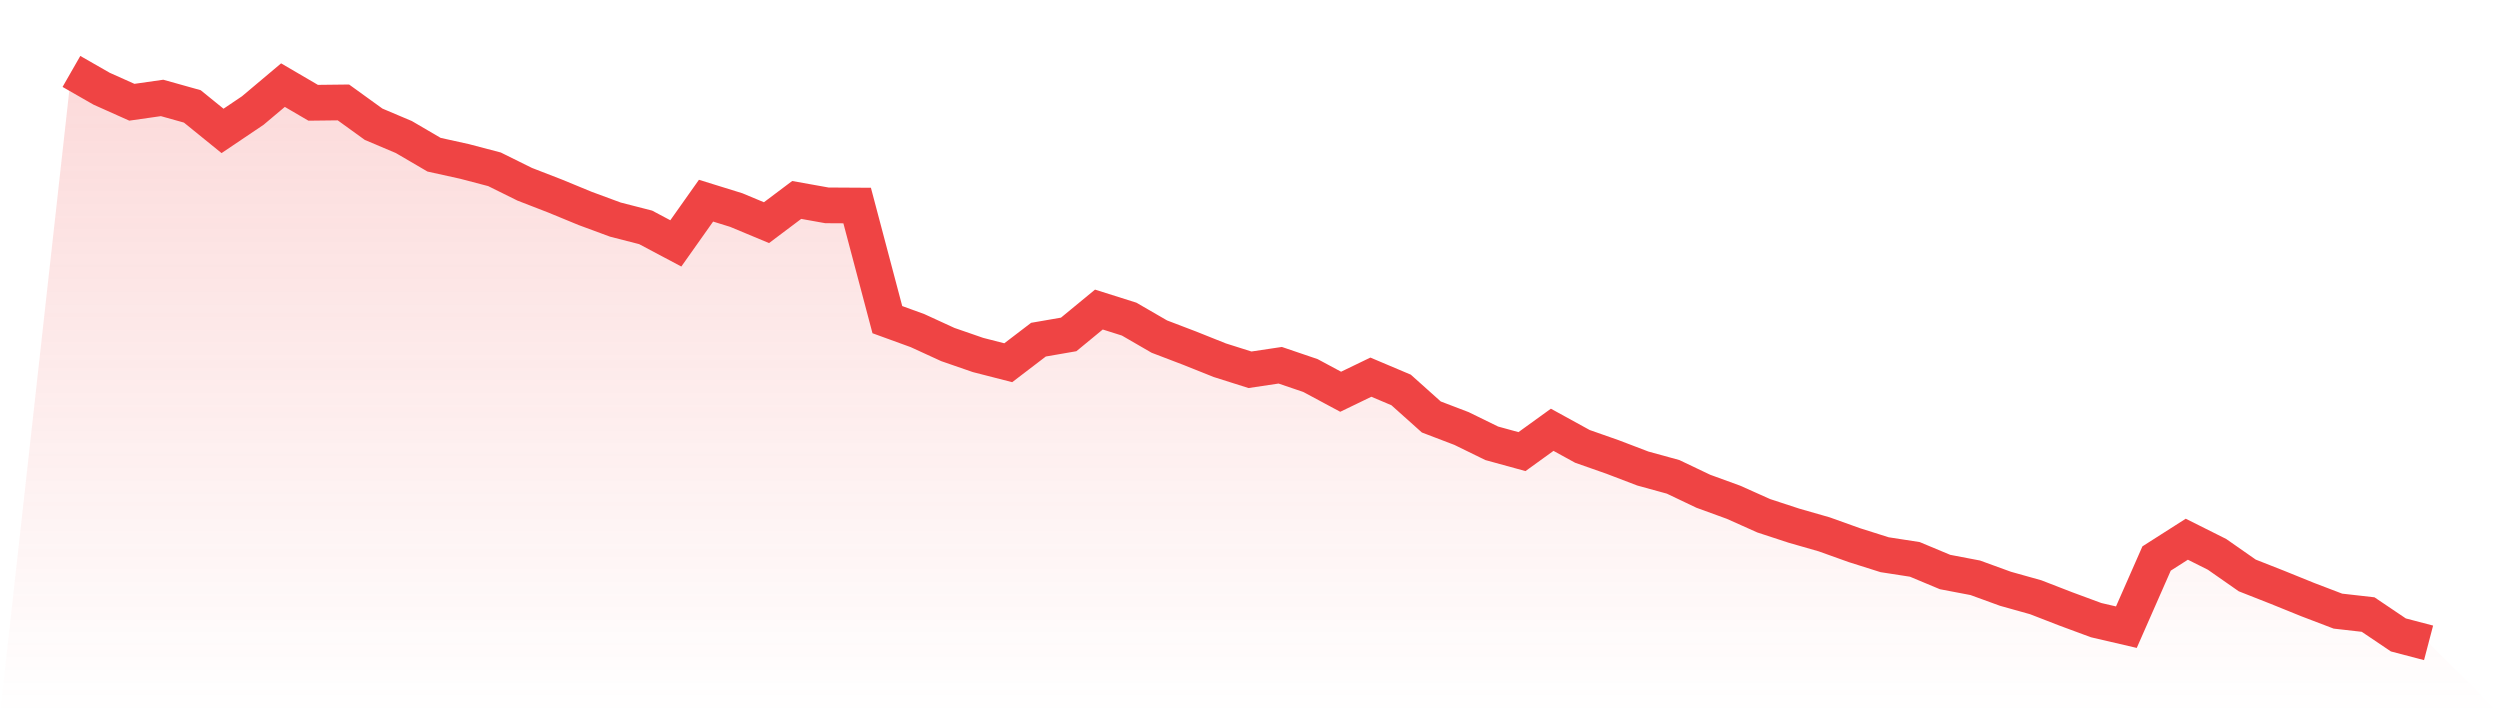
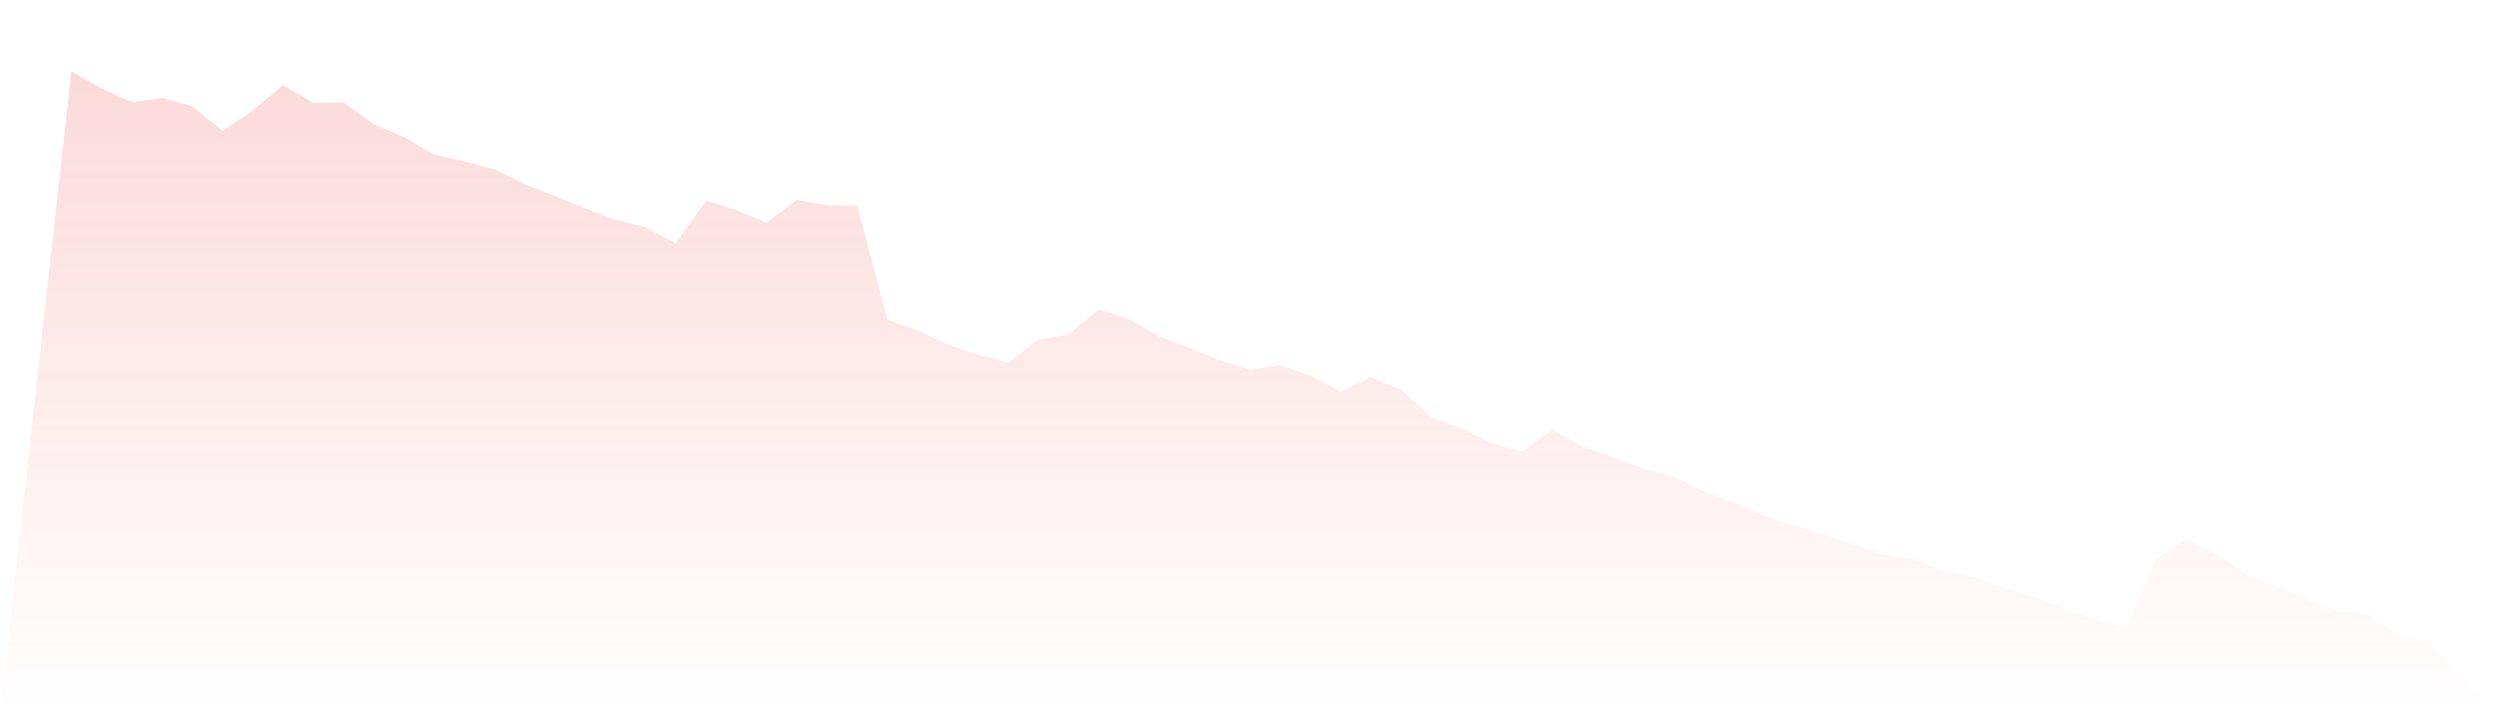
<svg xmlns="http://www.w3.org/2000/svg" viewBox="0 0 140 40">
  <defs>
    <linearGradient id="gradient" x1="0" x2="0" y1="0" y2="1">
      <stop offset="0%" stop-color="#ef4444" stop-opacity="0.2" />
      <stop offset="100%" stop-color="#ef4444" stop-opacity="0" />
    </linearGradient>
  </defs>
  <path d="M4,4 L4,4 L5.692,4.969 L7.385,5.726 L9.077,5.484 L10.769,5.958 L12.462,7.331 L14.154,6.191 L15.846,4.767 L17.538,5.756 L19.231,5.736 L20.923,6.958 L22.615,7.674 L24.308,8.664 L26,9.037 L27.692,9.481 L29.385,10.319 L31.077,10.975 L32.769,11.672 L34.462,12.298 L36.154,12.732 L37.846,13.63 L39.538,11.238 L41.231,11.763 L42.923,12.469 L44.615,11.197 L46.308,11.5 L48,11.51 L49.692,17.9 L51.385,18.516 L53.077,19.293 L54.769,19.879 L56.462,20.313 L58.154,19.021 L59.846,18.728 L61.538,17.335 L63.231,17.87 L64.923,18.849 L66.615,19.495 L68.308,20.172 L70,20.707 L71.692,20.454 L73.385,21.03 L75.077,21.938 L76.769,21.121 L78.462,21.837 L80.154,23.351 L81.846,23.997 L83.538,24.825 L85.231,25.29 L86.923,24.068 L88.615,24.997 L90.308,25.592 L92,26.238 L93.692,26.703 L95.385,27.51 L97.077,28.126 L98.769,28.883 L100.462,29.438 L102.154,29.923 L103.846,30.529 L105.538,31.064 L107.231,31.326 L108.923,32.033 L110.615,32.356 L112.308,32.972 L114,33.446 L115.692,34.102 L117.385,34.728 L119.077,35.122 L120.769,31.276 L122.462,30.196 L124.154,31.044 L125.846,32.225 L127.538,32.891 L129.231,33.577 L130.923,34.223 L132.615,34.415 L134.308,35.556 L136,36 L140,40 L0,40 z" fill="url(#gradient)" />
-   <path d="M4,4 L4,4 L5.692,4.969 L7.385,5.726 L9.077,5.484 L10.769,5.958 L12.462,7.331 L14.154,6.191 L15.846,4.767 L17.538,5.756 L19.231,5.736 L20.923,6.958 L22.615,7.674 L24.308,8.664 L26,9.037 L27.692,9.481 L29.385,10.319 L31.077,10.975 L32.769,11.672 L34.462,12.298 L36.154,12.732 L37.846,13.63 L39.538,11.238 L41.231,11.763 L42.923,12.469 L44.615,11.197 L46.308,11.5 L48,11.51 L49.692,17.9 L51.385,18.516 L53.077,19.293 L54.769,19.879 L56.462,20.313 L58.154,19.021 L59.846,18.728 L61.538,17.335 L63.231,17.87 L64.923,18.849 L66.615,19.495 L68.308,20.172 L70,20.707 L71.692,20.454 L73.385,21.03 L75.077,21.938 L76.769,21.121 L78.462,21.837 L80.154,23.351 L81.846,23.997 L83.538,24.825 L85.231,25.29 L86.923,24.068 L88.615,24.997 L90.308,25.592 L92,26.238 L93.692,26.703 L95.385,27.51 L97.077,28.126 L98.769,28.883 L100.462,29.438 L102.154,29.923 L103.846,30.529 L105.538,31.064 L107.231,31.326 L108.923,32.033 L110.615,32.356 L112.308,32.972 L114,33.446 L115.692,34.102 L117.385,34.728 L119.077,35.122 L120.769,31.276 L122.462,30.196 L124.154,31.044 L125.846,32.225 L127.538,32.891 L129.231,33.577 L130.923,34.223 L132.615,34.415 L134.308,35.556 L136,36" fill="none" stroke="#ef4444" stroke-width="2" />
</svg>